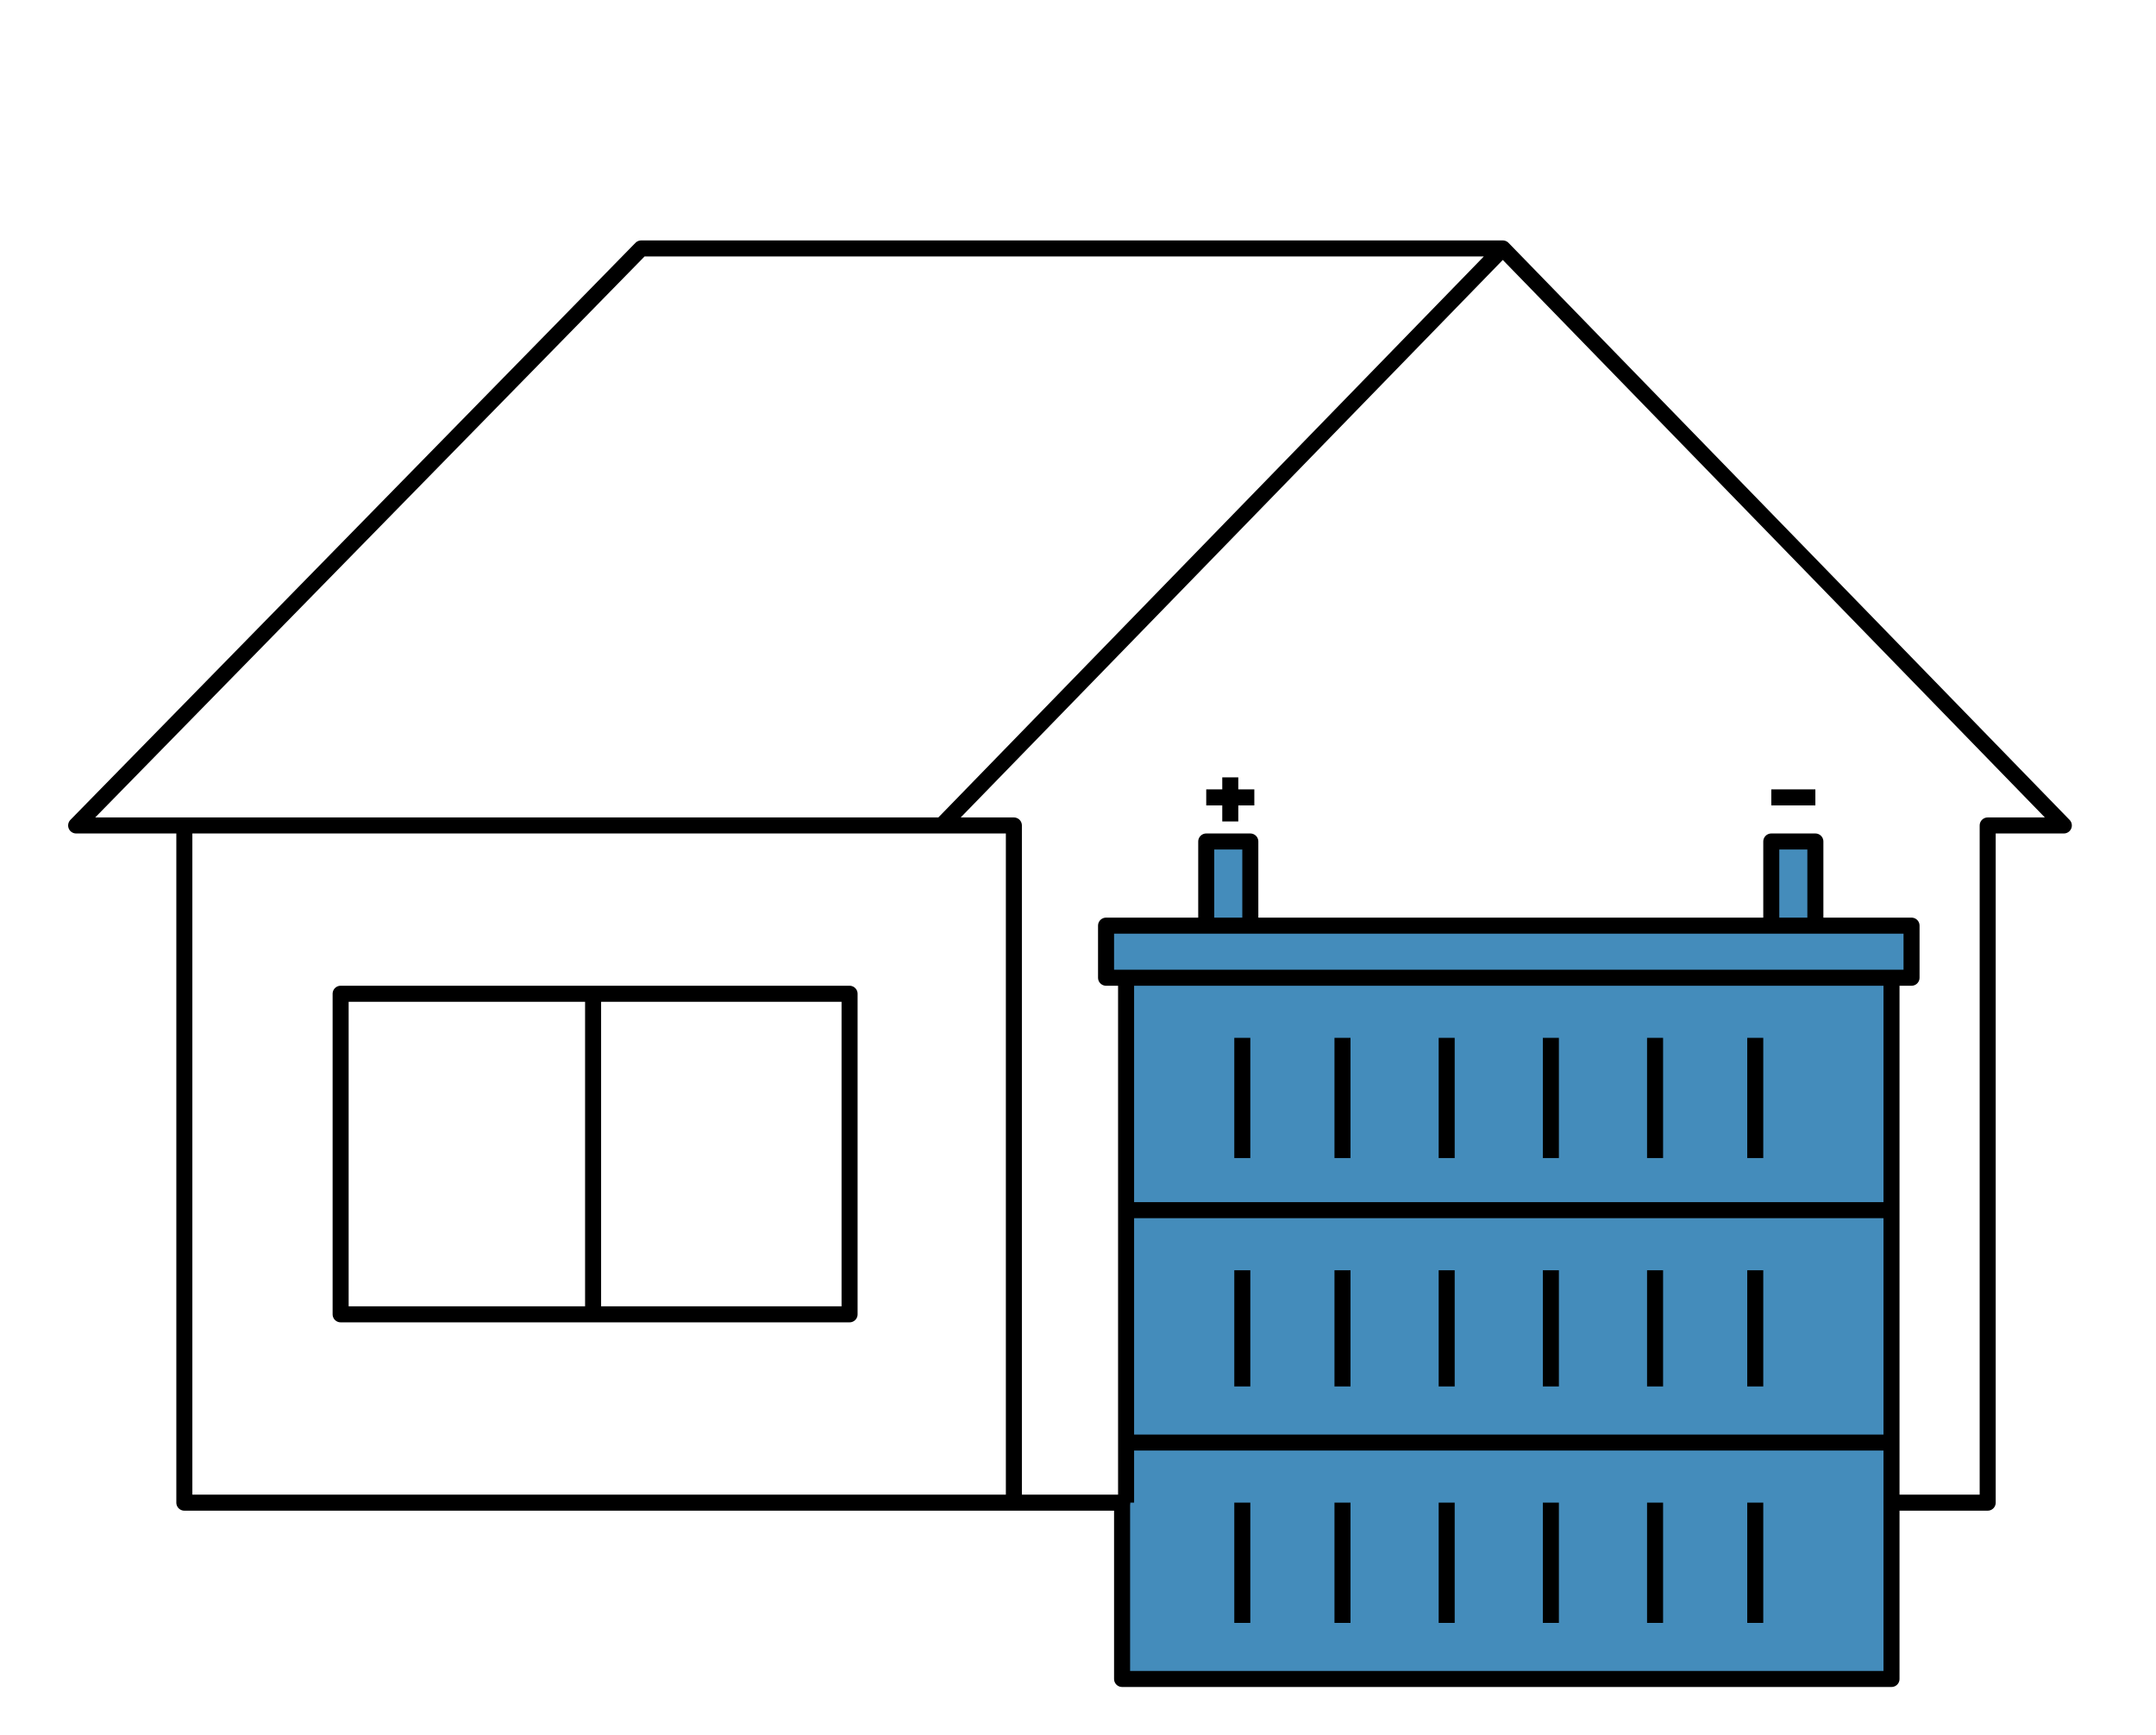
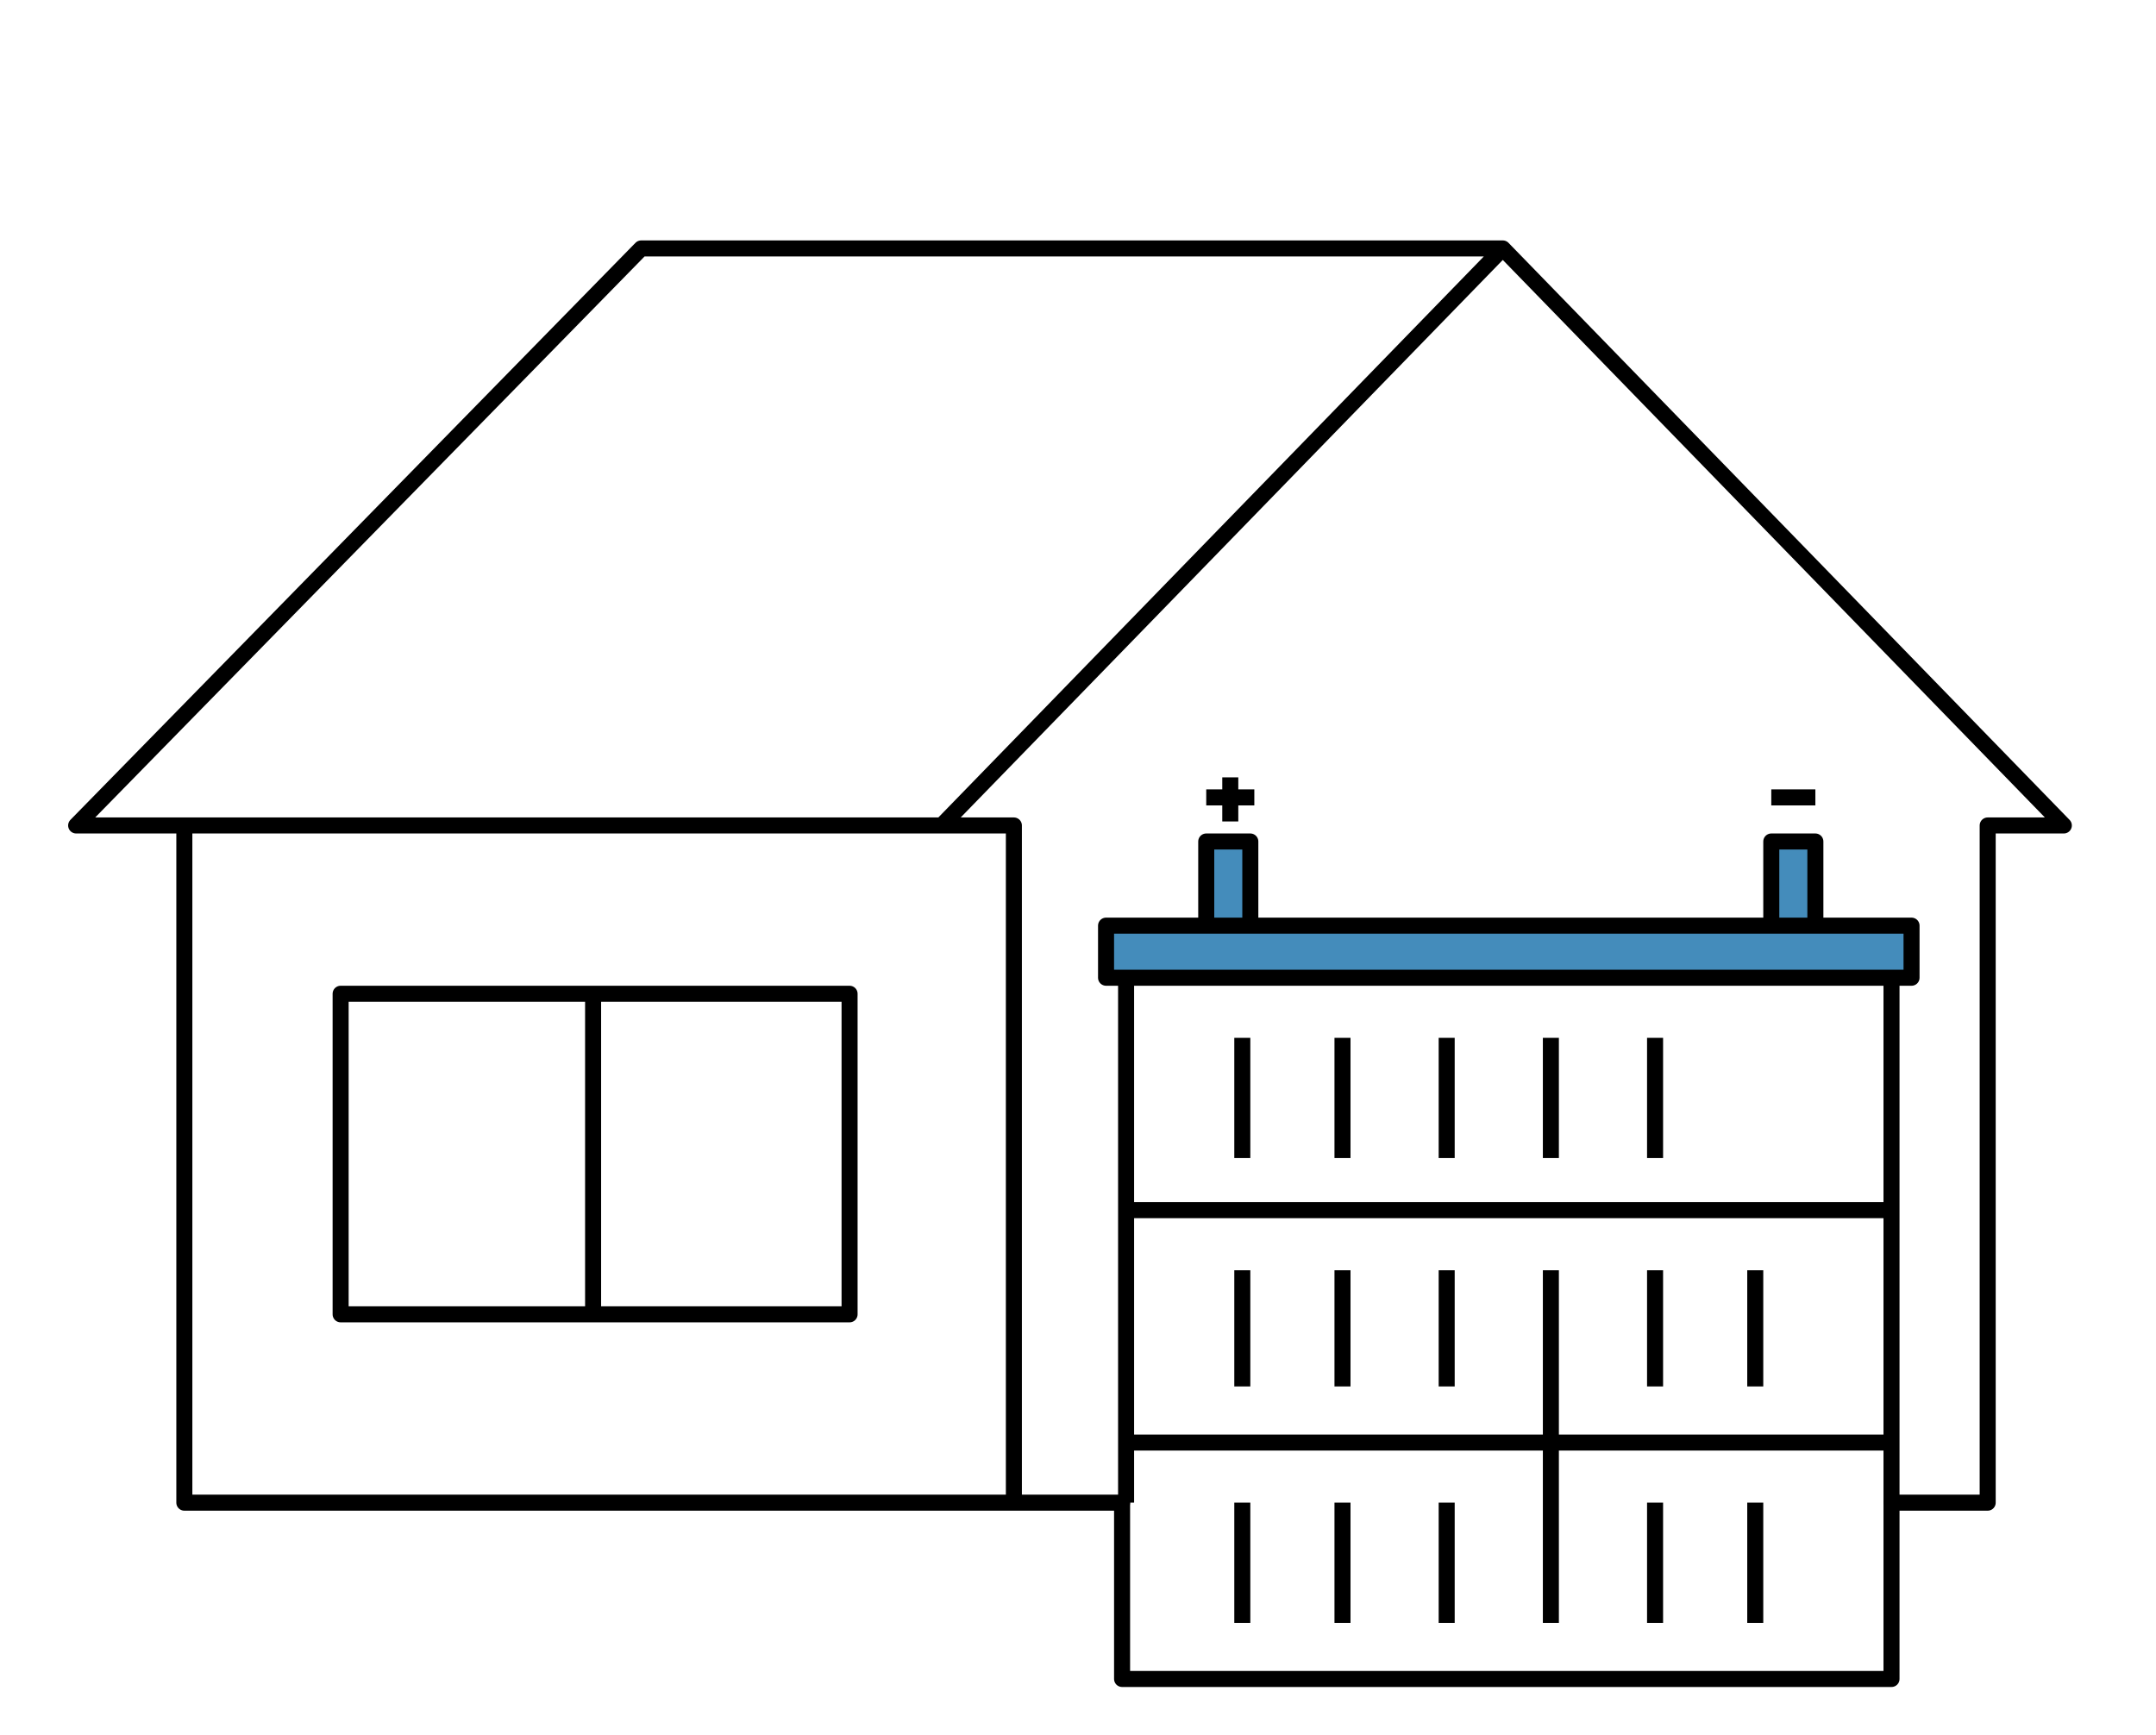
<svg xmlns="http://www.w3.org/2000/svg" version="1.1" id="Layer_1" x="0px" y="0px" viewBox="0 0 53.8 43.3" style="enable-background:new 0 0 53.8 43.3;" xml:space="preserve">
  <style type="text/css">
	.st0{fill:#448CBB;}
	.st1{fill:none;stroke:#000000;stroke-width:0.4;stroke-linecap:round;stroke-linejoin:round;}
	.st2{fill:none;stroke:#000000;stroke-width:0.4;stroke-linejoin:round;}
</style>
-   <rect x="28.1" y="24.4" class="st0" width="19.1" height="17.5" />
  <rect x="27.6" y="23.1" class="st0" width="20.1" height="1.3" />
  <rect x="30" y="21" class="st0" width="1.2" height="2.1" />
  <rect x="44.2" y="21" class="st0" width="1.1" height="2.1" />
  <g transform="matrix( 1, 0, 0, 1, 843.9,493.3) ">
    <g transform="matrix( 1, 0, 0, 1, 0,0) ">
      <g>
        <path id="Symbole_12_0_Layer0_0_1_STROKES" class="st1" d="M-796.7-455.8h2.4v-16.9h1.9l-14-14.4l-14,14.4h1.8v16.9h2.7      M-806.4-487.1h-21.5l-14.1,14.4h2.7h19 M-829.1-468.5h6.4v8h-6.4h-6.3v-8H-829.1v8 M-839.3-472.7v16.9h20.8" />
      </g>
      <g>
-         <path id="Symbole_12_0_Layer0_0_2_STROKES" class="st2" d="M-813.2-473.9v0.5h0.6 M-813.2-472.8v-0.6h-0.6 M-813.8-470.2h-2.5     v1.3h0.5h19.2h0.4v-1.3h-2.3h-1.1h-12.9H-813.8v-2.1h1.1v2.1 M-799.7-470.2v-2.1h1.1v2.1 M-798.6-473.4h-1.1 M-815.8-455.8v-1.5     v-5.8v-5.8 M-796.7-468.9v5.8v5.8v1.5v4.4h-19.2v-4.4 M-805.2-461.6v2.9 M-800.1-467.4v3 M-800.1-461.6v2.9 M-802.6-461.6v2.9      M-802.6-467.4v3 M-805.2-467.4v3 M-807.8-467.4v3 M-810.4-467.4v3 M-812.9-467.4v3 M-812.9-461.6v2.9 M-807.8-461.6v2.9      M-810.4-461.6v2.9 M-812.9-455.8v3 M-807.8-455.8v3 M-810.4-455.8v3 M-802.6-455.8v3 M-800.1-455.8v3 M-805.2-455.8v3      M-796.7-457.3h-19.2 M-796.7-463.1h-19.2" />
+         <path id="Symbole_12_0_Layer0_0_2_STROKES" class="st2" d="M-813.2-473.9v0.5h0.6 M-813.2-472.8v-0.6h-0.6 M-813.8-470.2h-2.5     v1.3h0.5h19.2h0.4v-1.3h-2.3h-1.1h-12.9H-813.8v-2.1h1.1v2.1 M-799.7-470.2v-2.1h1.1v2.1 M-798.6-473.4h-1.1 M-815.8-455.8v-1.5     v-5.8v-5.8 M-796.7-468.9v5.8v5.8v1.5v4.4h-19.2v-4.4 M-805.2-461.6v2.9 v3 M-800.1-461.6v2.9 M-802.6-461.6v2.9      M-802.6-467.4v3 M-805.2-467.4v3 M-807.8-467.4v3 M-810.4-467.4v3 M-812.9-467.4v3 M-812.9-461.6v2.9 M-807.8-461.6v2.9      M-810.4-461.6v2.9 M-812.9-455.8v3 M-807.8-455.8v3 M-810.4-455.8v3 M-802.6-455.8v3 M-800.1-455.8v3 M-805.2-455.8v3      M-796.7-457.3h-19.2 M-796.7-463.1h-19.2" />
      </g>
    </g>
  </g>
</svg>